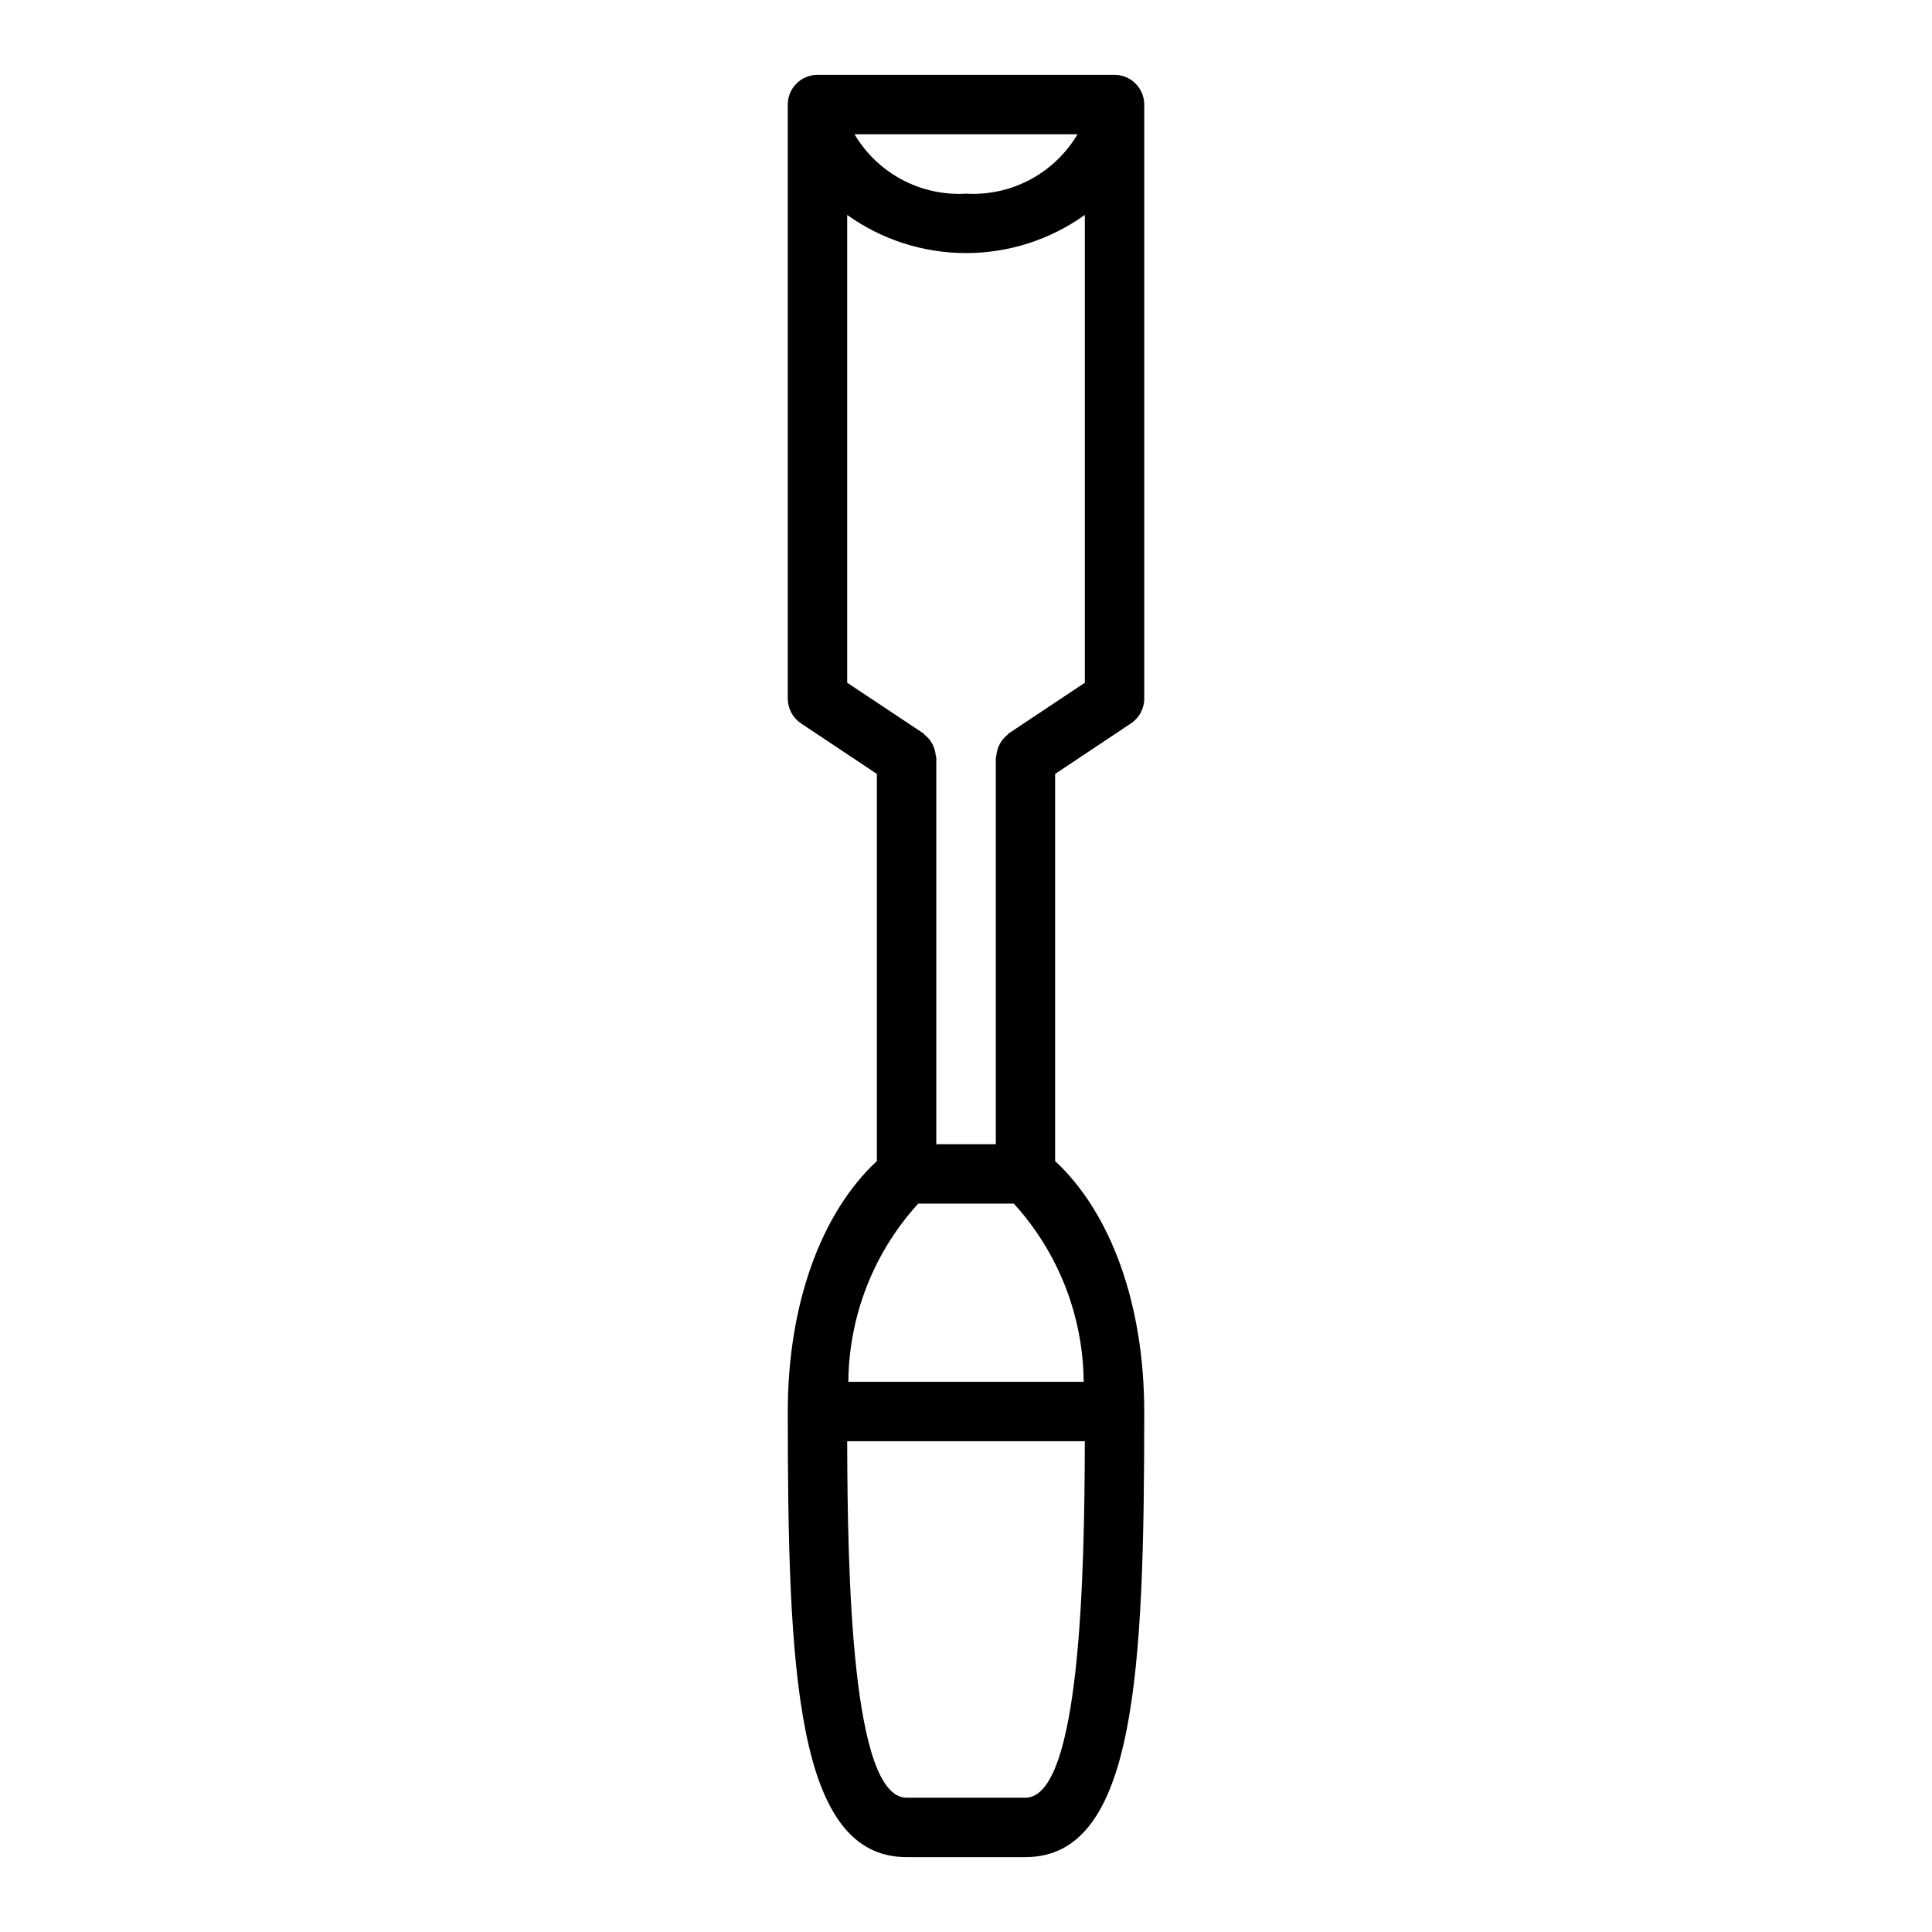
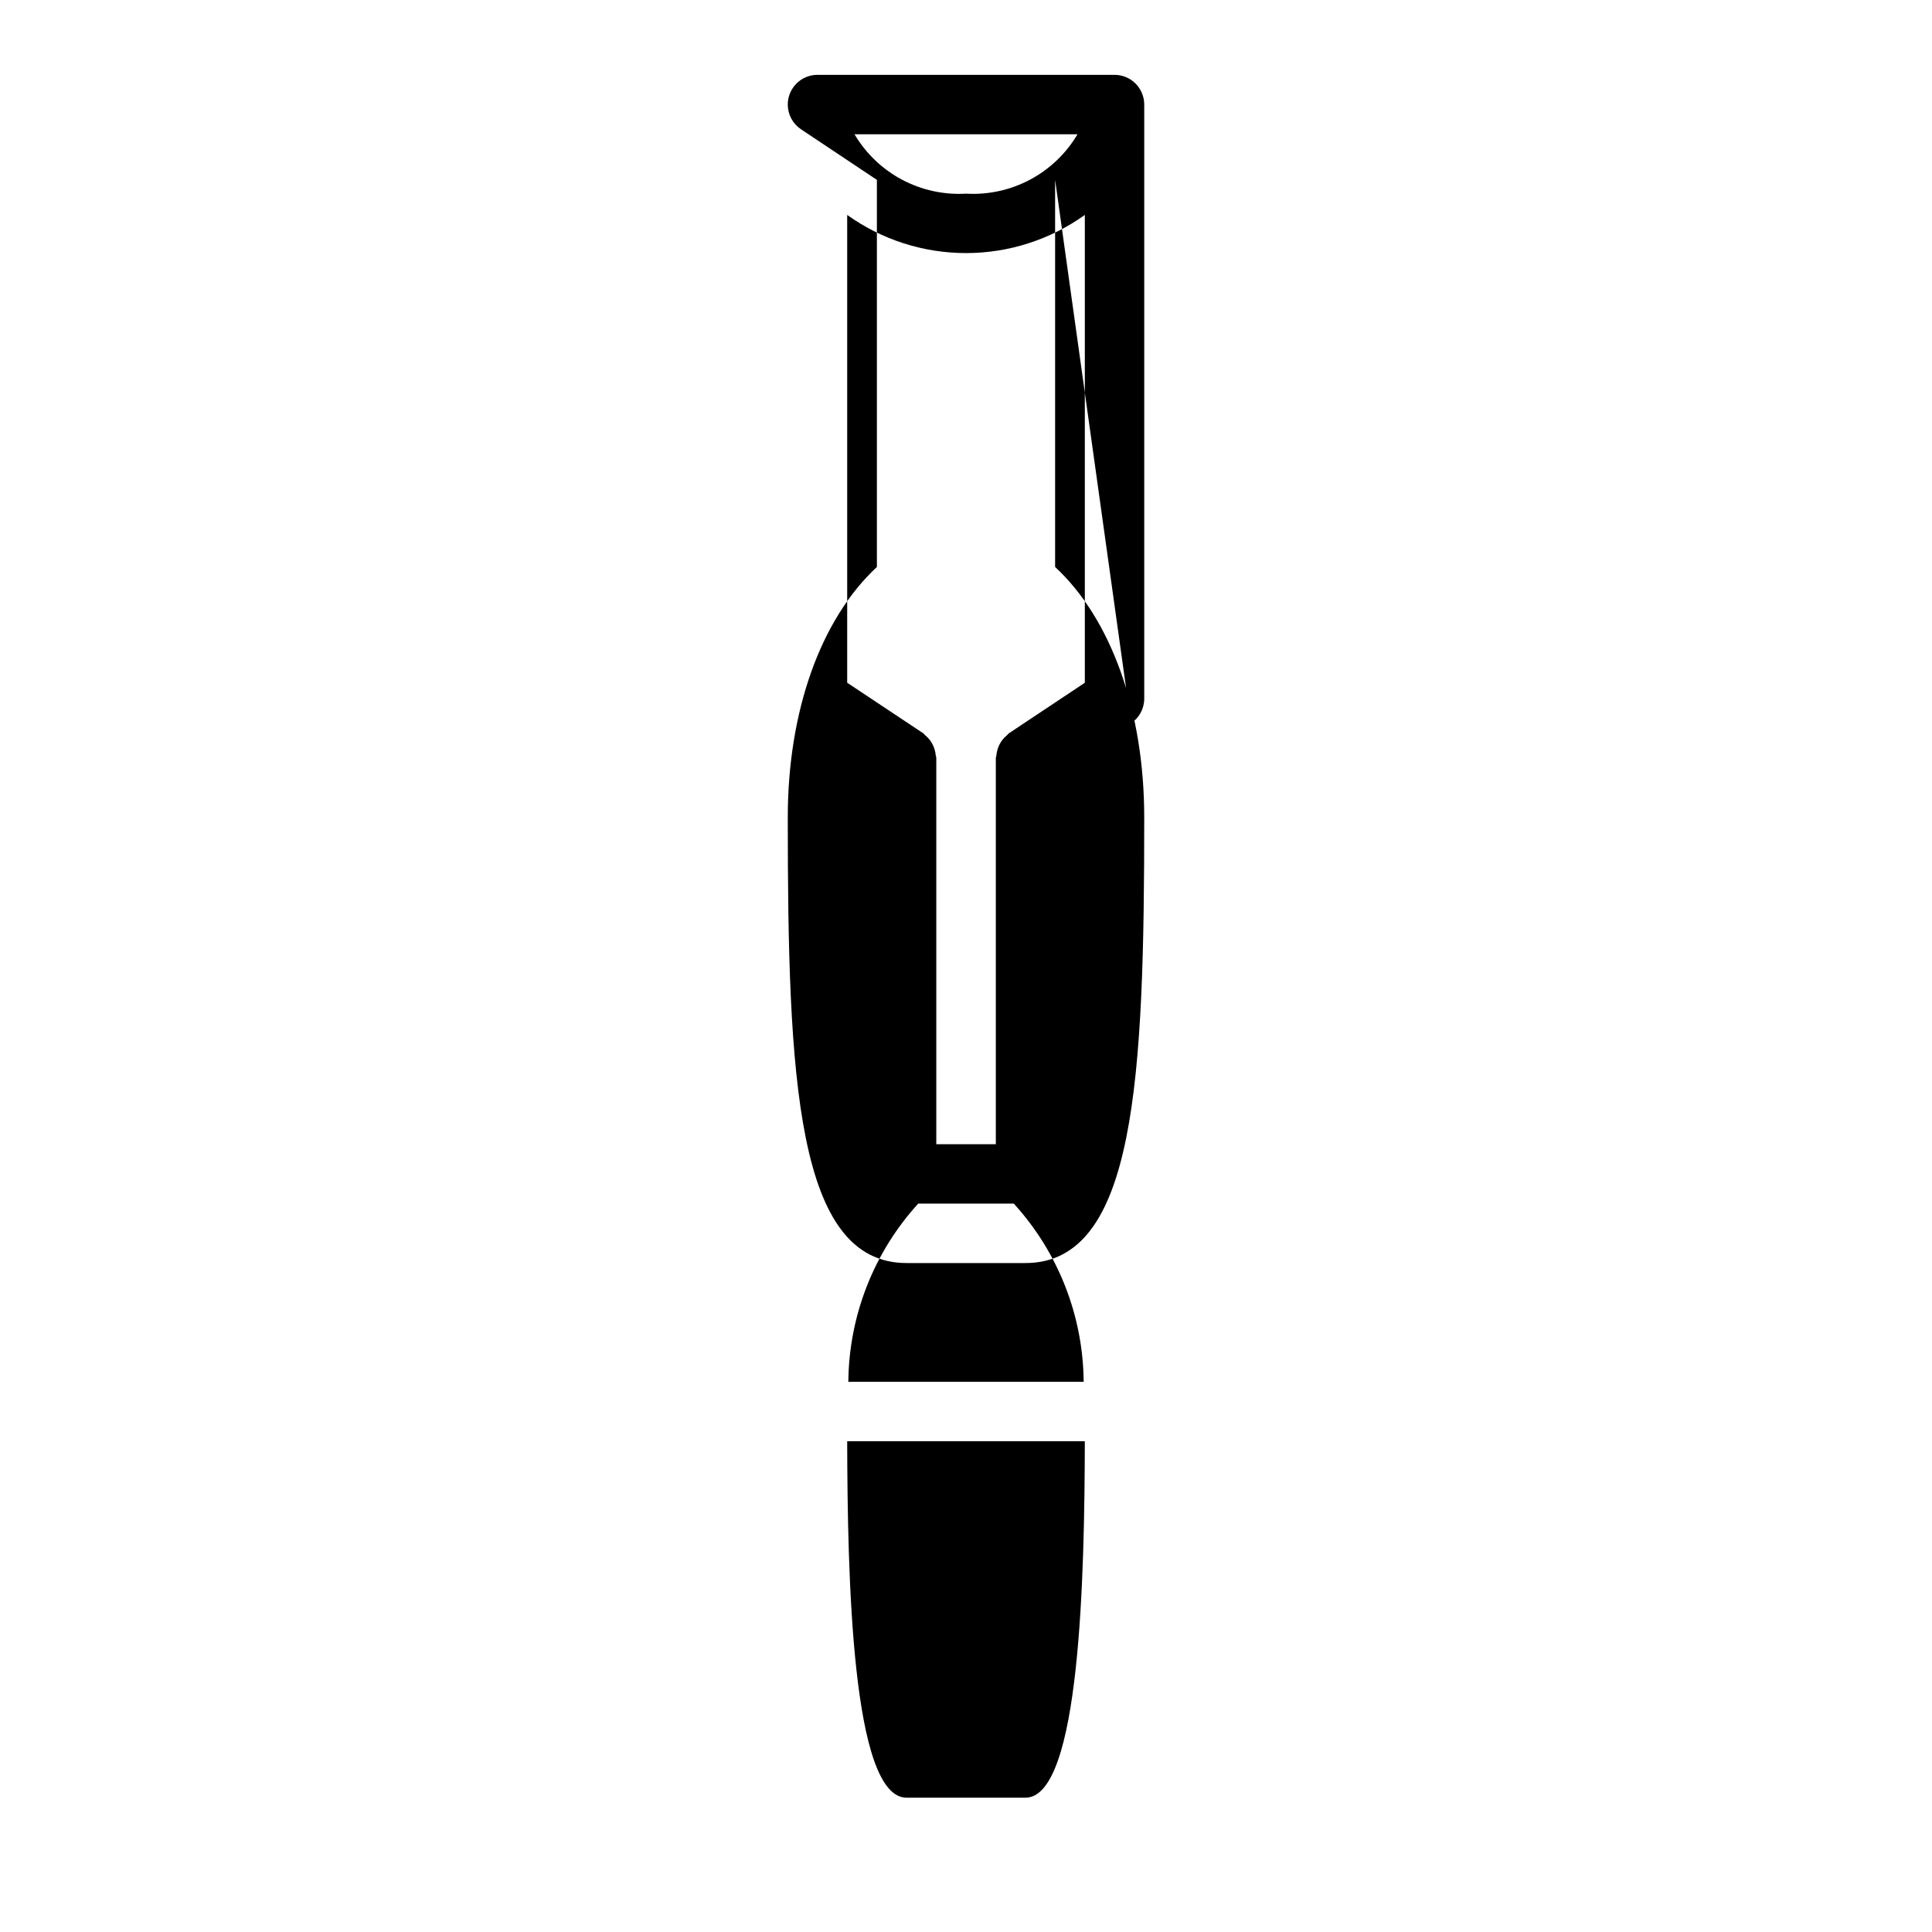
<svg xmlns="http://www.w3.org/2000/svg" fill="#000000" width="800px" height="800px" version="1.1" viewBox="144 144 512 512">
-   <path d="m443.73 335.7c2.191-1.461 3.504-3.918 3.504-6.551v-157.44c0-2.09-0.828-4.09-2.305-5.566-1.477-1.477-3.481-2.309-5.566-2.309h-78.723c-4.348 0-7.871 3.527-7.871 7.875v157.44c0 2.633 1.316 5.09 3.504 6.551l20.113 13.406v102.59c-14.809 13.734-23.617 38.043-23.617 66.383 0 69.141 2.258 118.08 31.488 118.08h31.488c29.23 0 31.488-48.941 31.488-118.08 0-28.34-8.809-52.648-23.617-66.387v-102.59zm-14.176-156.12c-3.004 5.086-7.352 9.246-12.566 12.023-5.211 2.773-11.09 4.062-16.984 3.719-5.898 0.344-11.773-0.945-16.988-3.719-5.211-2.777-9.559-6.938-12.566-12.023zm-61.039 21.379c9.184 6.574 20.191 10.109 31.488 10.109 11.293 0 22.301-3.535 31.488-10.109v123.98l-20.113 13.383c-0.211 0.141-0.324 0.371-0.52 0.527-0.422 0.34-0.805 0.723-1.145 1.141-0.297 0.383-0.559 0.789-0.785 1.215-0.234 0.434-0.422 0.895-0.559 1.367-0.16 0.516-0.266 1.043-0.316 1.578 0 0.25-0.148 0.48-0.148 0.738v102.34h-15.777v-102.34c0-0.262-0.125-0.488-0.148-0.738-0.051-0.535-0.156-1.062-0.316-1.578-0.137-0.473-0.324-0.93-0.559-1.367-0.223-0.426-0.488-0.832-0.785-1.215-0.34-0.418-0.723-0.801-1.141-1.141-0.195-0.156-0.309-0.387-0.52-0.527l-20.145-13.391zm47.23 419.45h-31.488c-14.594 0-15.656-59.332-15.742-94.465h62.977c-0.09 35.133-1.152 94.465-15.746 94.465zm15.438-110.21h-62.363c0.145-17.488 6.734-34.309 18.516-47.23h25.332c11.781 12.922 18.375 29.742 18.516 47.23z" />
+   <path d="m443.73 335.7c2.191-1.461 3.504-3.918 3.504-6.551v-157.44c0-2.09-0.828-4.09-2.305-5.566-1.477-1.477-3.481-2.309-5.566-2.309h-78.723c-4.348 0-7.871 3.527-7.871 7.875c0 2.633 1.316 5.09 3.504 6.551l20.113 13.406v102.59c-14.809 13.734-23.617 38.043-23.617 66.383 0 69.141 2.258 118.08 31.488 118.08h31.488c29.23 0 31.488-48.941 31.488-118.08 0-28.34-8.809-52.648-23.617-66.387v-102.59zm-14.176-156.12c-3.004 5.086-7.352 9.246-12.566 12.023-5.211 2.773-11.09 4.062-16.984 3.719-5.898 0.344-11.773-0.945-16.988-3.719-5.211-2.777-9.559-6.938-12.566-12.023zm-61.039 21.379c9.184 6.574 20.191 10.109 31.488 10.109 11.293 0 22.301-3.535 31.488-10.109v123.98l-20.113 13.383c-0.211 0.141-0.324 0.371-0.52 0.527-0.422 0.34-0.805 0.723-1.145 1.141-0.297 0.383-0.559 0.789-0.785 1.215-0.234 0.434-0.422 0.895-0.559 1.367-0.16 0.516-0.266 1.043-0.316 1.578 0 0.25-0.148 0.48-0.148 0.738v102.34h-15.777v-102.34c0-0.262-0.125-0.488-0.148-0.738-0.051-0.535-0.156-1.062-0.316-1.578-0.137-0.473-0.324-0.93-0.559-1.367-0.223-0.426-0.488-0.832-0.785-1.215-0.34-0.418-0.723-0.801-1.141-1.141-0.195-0.156-0.309-0.387-0.52-0.527l-20.145-13.391zm47.23 419.45h-31.488c-14.594 0-15.656-59.332-15.742-94.465h62.977c-0.09 35.133-1.152 94.465-15.746 94.465zm15.438-110.21h-62.363c0.145-17.488 6.734-34.309 18.516-47.23h25.332c11.781 12.922 18.375 29.742 18.516 47.23z" />
</svg>